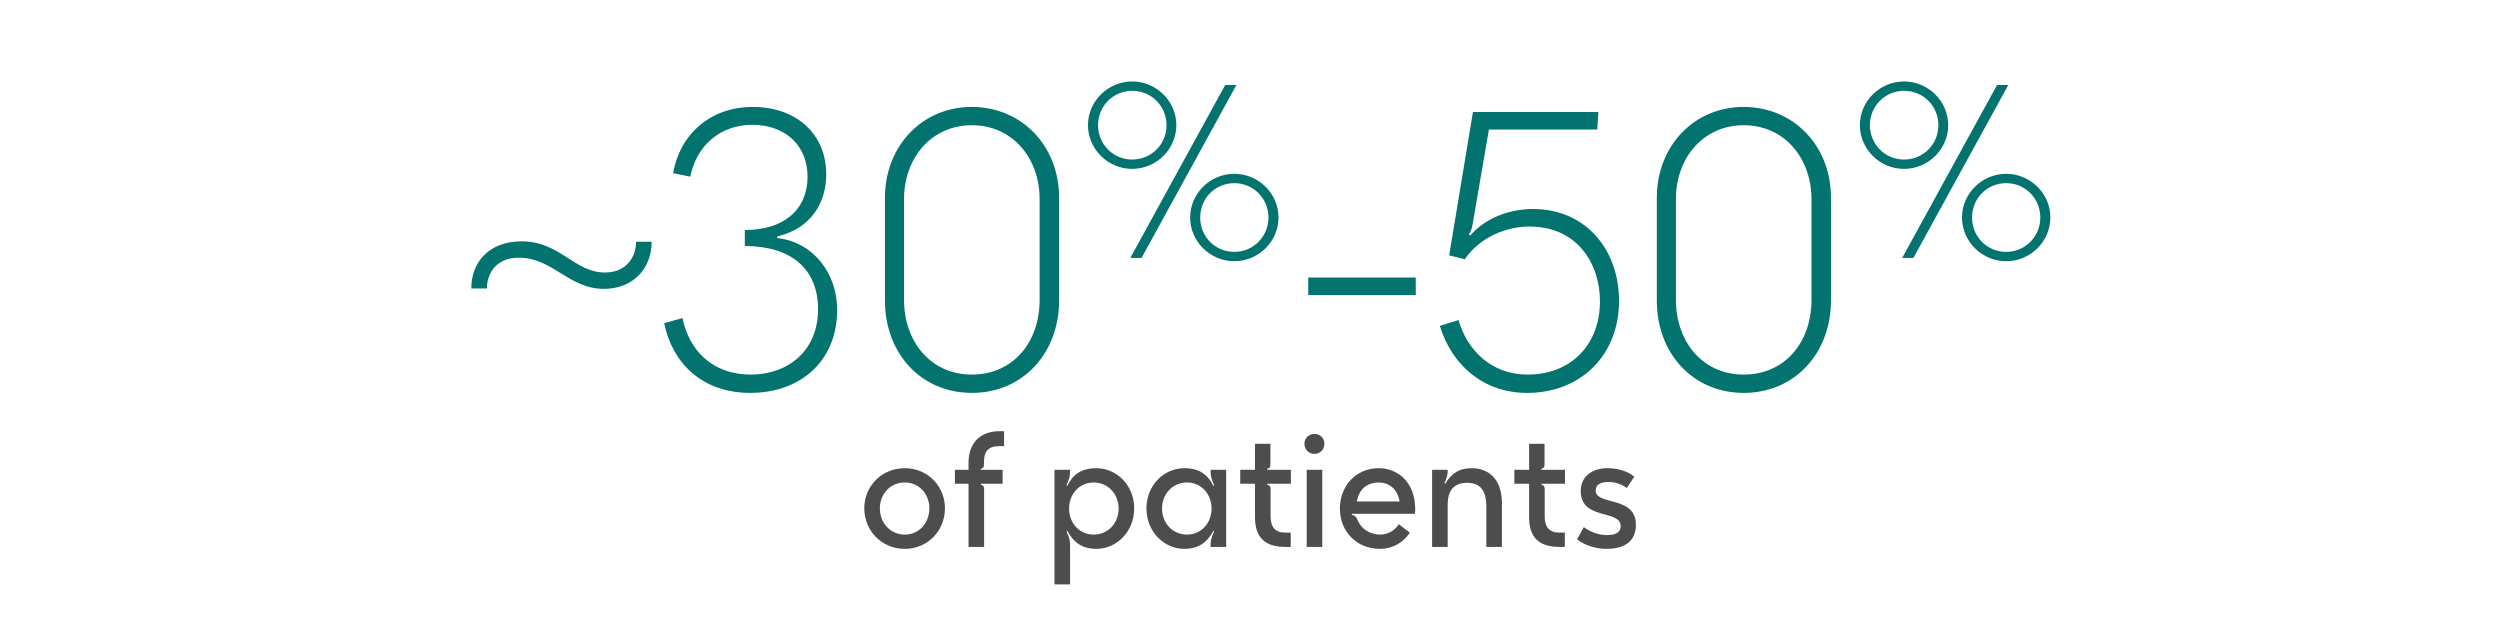
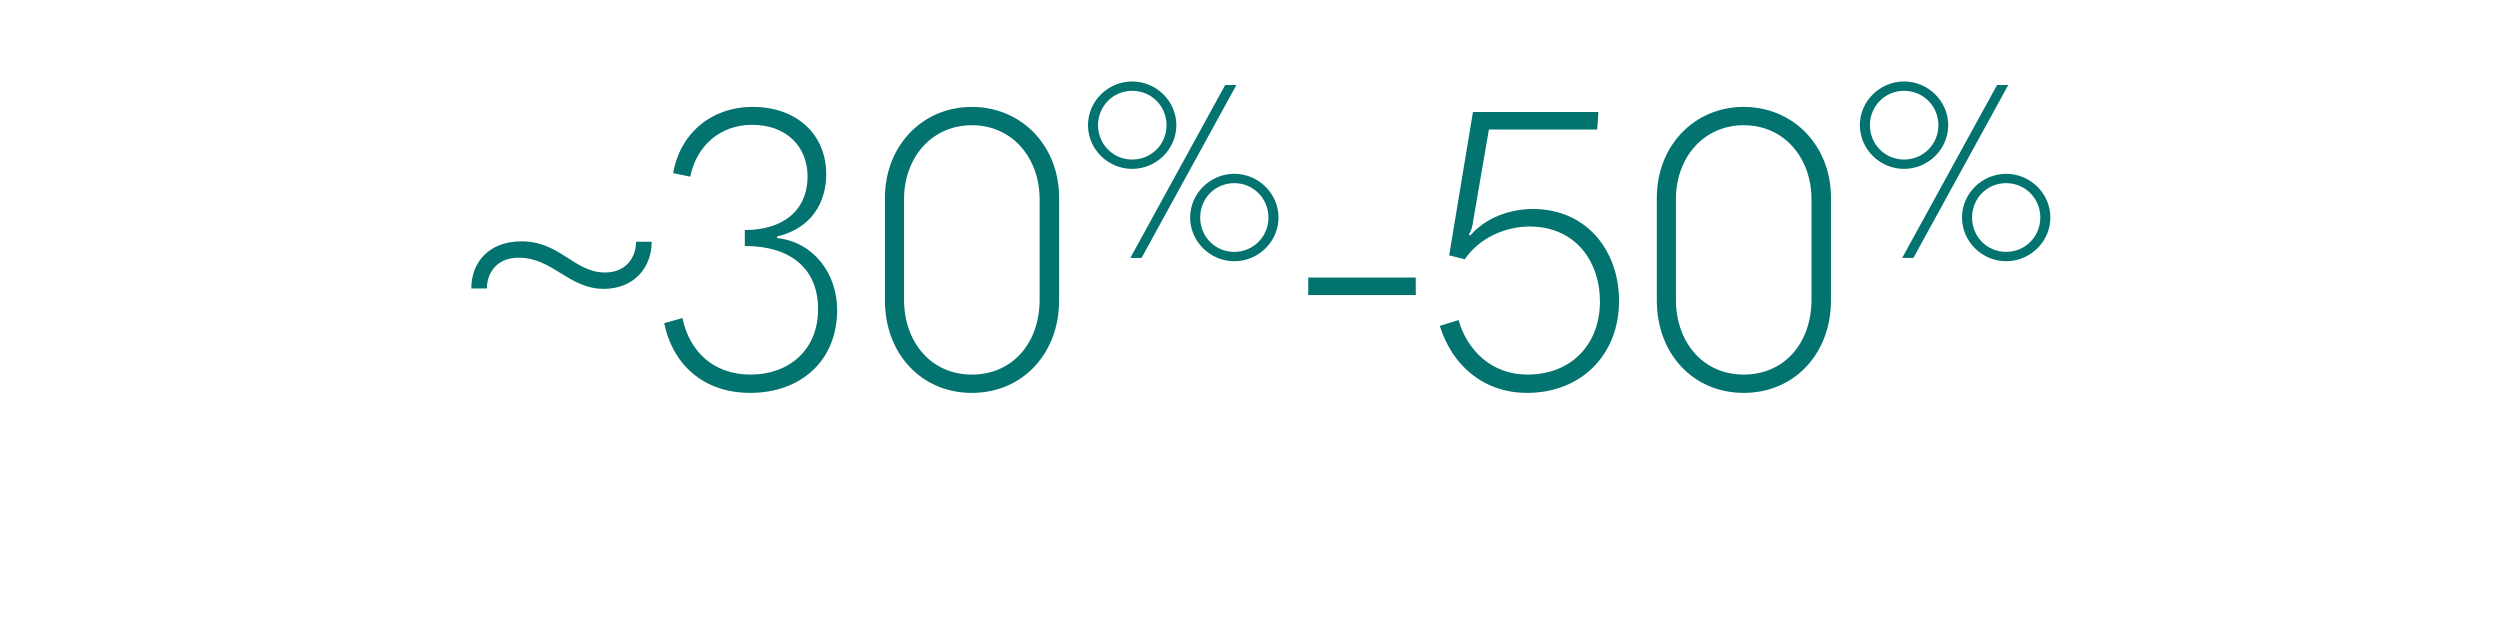
<svg xmlns="http://www.w3.org/2000/svg" width="385" height="95" viewBox="0 0 385 95" fill="none">
  <path d="M100.36 37.225C100.36 41.245 97.6 44.485 92.98 44.485C87.58 44.485 85.12 39.685 79.9 39.685C76.18 39.685 74.98 42.385 74.98 44.425H72.58C72.58 40.405 75.28 37.165 80.32 37.165C86.26 37.165 88.42 41.965 93.16 41.965C96.52 41.965 97.96 39.505 97.96 37.225H100.36ZM115.541 60.505C108.161 60.505 103.541 55.945 102.281 49.765L105.101 48.985C106.121 53.965 109.721 57.685 115.601 57.685C121.301 57.685 125.981 54.085 125.981 47.605C125.981 41.425 121.841 37.885 114.701 37.885V35.425C120.521 35.425 124.361 32.485 124.361 27.145C124.361 22.645 121.181 19.225 115.841 19.225C110.861 19.225 107.261 22.465 106.301 27.205L103.661 26.665C104.741 20.485 109.601 16.465 115.901 16.465C122.801 16.465 127.241 20.785 127.241 26.845C127.241 31.165 124.961 35.125 119.801 36.385C119.561 36.445 119.621 36.685 119.861 36.685C125.261 37.345 128.921 42.085 128.921 47.725C128.921 55.705 123.161 60.505 115.541 60.505ZM149.662 60.505C141.862 60.505 136.282 54.445 136.282 46.285V30.445C136.282 22.525 141.982 16.465 149.662 16.465C157.282 16.465 163.102 22.405 163.102 30.445V46.285C163.102 54.325 157.582 60.505 149.662 60.505ZM139.222 46.165C139.222 52.585 143.302 57.685 149.662 57.685C156.022 57.685 160.102 52.705 160.102 46.165V30.685C160.102 24.385 155.962 19.285 149.662 19.285C143.482 19.285 139.222 24.265 139.222 30.685V46.165ZM174.066 39.725L188.682 13.085H190.41L175.794 39.725H174.066ZM167.55 19.277C167.55 15.569 170.646 12.545 174.354 12.545C178.062 12.545 181.158 15.569 181.158 19.277C181.158 22.985 178.062 26.009 174.354 26.009C170.646 26.009 167.55 22.985 167.55 19.277ZM169.098 19.277C169.098 22.193 171.402 24.569 174.354 24.569C177.342 24.569 179.646 22.193 179.646 19.277C179.646 16.361 177.342 13.985 174.354 13.985C171.402 13.985 169.098 16.361 169.098 19.277ZM183.282 33.497C183.282 29.789 186.378 26.765 190.086 26.765C193.794 26.765 196.89 29.789 196.89 33.497C196.89 37.205 193.794 40.229 190.086 40.229C186.378 40.229 183.282 37.205 183.282 33.497ZM184.83 33.497C184.83 36.413 187.098 38.789 190.086 38.789C193.038 38.789 195.342 36.413 195.342 33.497C195.342 30.581 193.038 28.205 190.086 28.205C187.098 28.205 184.83 30.581 184.83 33.497ZM218.027 45.445H201.467V42.745H218.027V45.445ZM235.173 60.505C228.453 60.505 223.593 56.245 221.733 50.185L224.613 49.285C225.933 53.905 229.653 57.685 235.233 57.685C241.953 57.685 246.393 53.065 246.393 46.405C246.393 40.465 242.793 34.885 235.533 34.885C231.993 34.885 227.913 36.505 225.573 39.925L223.173 39.325L226.833 17.245H246.153L245.973 19.945H229.293L226.833 34.225C226.713 35.125 226.533 35.545 226.293 35.965C226.173 36.205 226.413 36.385 226.533 36.145C228.813 33.565 232.473 32.185 236.073 32.185C244.293 32.185 249.333 38.545 249.333 46.345C249.333 54.685 243.453 60.505 235.173 60.505ZM268.53 60.505C260.73 60.505 255.15 54.445 255.15 46.285V30.445C255.15 22.525 260.85 16.465 268.53 16.465C276.15 16.465 281.97 22.405 281.97 30.445V46.285C281.97 54.325 276.45 60.505 268.53 60.505ZM258.09 46.165C258.09 52.585 262.17 57.685 268.53 57.685C274.89 57.685 278.97 52.705 278.97 46.165V30.685C278.97 24.385 274.83 19.285 268.53 19.285C262.35 19.285 258.09 24.265 258.09 30.685V46.165ZM292.933 39.725L307.549 13.085H309.277L294.661 39.725H292.933ZM286.417 19.277C286.417 15.569 289.513 12.545 293.221 12.545C296.929 12.545 300.025 15.569 300.025 19.277C300.025 22.985 296.929 26.009 293.221 26.009C289.513 26.009 286.417 22.985 286.417 19.277ZM287.965 19.277C287.965 22.193 290.269 24.569 293.221 24.569C296.209 24.569 298.513 22.193 298.513 19.277C298.513 16.361 296.209 13.985 293.221 13.985C290.269 13.985 287.965 16.361 287.965 19.277ZM302.149 33.497C302.149 29.789 305.245 26.765 308.953 26.765C312.661 26.765 315.757 29.789 315.757 33.497C315.757 37.205 312.661 40.229 308.953 40.229C305.245 40.229 302.149 37.205 302.149 33.497ZM303.697 33.497C303.697 36.413 305.965 38.789 308.953 38.789C311.905 38.789 314.209 36.413 314.209 33.497C314.209 30.581 311.905 28.205 308.953 28.205C305.965 28.205 303.697 30.581 303.697 33.497Z" fill="#02736E" />
-   <path d="M139.348 84.525C135.773 84.525 133.098 81.725 133.098 78.275C133.098 74.875 135.773 72.1 139.348 72.1C142.873 72.1 145.523 74.875 145.523 78.275C145.523 81.725 142.873 84.525 139.348 84.525ZM135.498 78.275C135.498 80.525 137.098 82.325 139.348 82.325C141.548 82.325 143.123 80.525 143.123 78.275C143.123 76.1 141.548 74.3 139.348 74.3C137.098 74.3 135.498 76.1 135.498 78.275ZM149.155 84.225V74.5H147.055V72.35H149.155V71.225C149.155 68.425 150.755 66.4 153.98 66.4H154.63V68.7H153.93C152.105 68.7 151.53 69.6 151.53 71.2V71.3C151.53 71.925 151.505 72.025 151.105 72.175C150.955 72.225 151.005 72.35 151.105 72.35H154.405V74.5H151.13C151.03 74.5 150.98 74.625 151.13 74.675C151.53 74.825 151.555 74.925 151.555 75.55V84.225H149.155ZM162.39 90V72.35H164.79V72.475C164.79 73.275 164.74 73.525 164.265 74.675C164.215 74.8 164.34 74.875 164.415 74.75C165.44 72.65 167.065 72.1 168.84 72.1C171.89 72.1 174.665 74.65 174.665 78.3C174.665 81.9 171.94 84.525 168.84 84.525C167.065 84.525 165.54 83.9 164.415 81.825C164.365 81.725 164.24 81.775 164.265 81.875C164.765 83.05 164.79 83.3 164.79 84.1V90H162.39ZM164.64 78.3C164.64 80.575 166.24 82.325 168.415 82.325C170.64 82.325 172.265 80.575 172.265 78.3C172.265 76.15 170.69 74.3 168.415 74.3C166.24 74.3 164.64 76.075 164.64 78.3ZM182.38 84.525C179.28 84.525 176.555 81.9 176.555 78.3C176.555 74.65 179.33 72.1 182.38 72.1C184.155 72.1 185.78 72.65 186.805 74.75C186.88 74.875 187.005 74.8 186.955 74.675C186.48 73.525 186.43 73.275 186.43 72.475V72.35H188.83V84.225H186.43V84.1C186.43 83.3 186.455 83.05 186.955 81.875C186.98 81.775 186.855 81.725 186.805 81.825C185.68 83.9 184.155 84.525 182.38 84.525ZM178.955 78.3C178.955 80.575 180.58 82.325 182.805 82.325C184.98 82.325 186.58 80.575 186.58 78.3C186.58 76.075 184.98 74.3 182.805 74.3C180.53 74.3 178.955 76.15 178.955 78.3ZM197.921 84.225C194.771 84.225 193.271 82.725 193.271 79.675V74.5H190.996V72.35H193.271V68.35H195.646V71.3C195.646 71.925 195.621 72.025 195.221 72.175C195.096 72.225 195.096 72.35 195.221 72.35H198.796V74.5H195.246C195.146 74.5 195.096 74.625 195.246 74.675C195.646 74.825 195.671 74.925 195.671 75.55V79.525C195.671 81.15 196.346 82.025 197.971 82.025H198.771V84.225H197.921ZM201.232 84.225V72.35H203.632V84.225H201.232ZM200.882 68.35C200.882 67.475 201.557 66.825 202.432 66.825C203.307 66.825 203.957 67.475 203.957 68.35C203.957 69.225 203.307 69.9 202.432 69.9C201.557 69.9 200.882 69.225 200.882 68.35ZM212.541 84.525C208.891 84.525 206.341 81.825 206.341 78.325C206.341 74.95 208.691 72.1 212.366 72.1C215.016 72.1 217.941 74.025 217.941 78.425C217.941 78.65 217.916 78.9 217.891 79.125H208.266C208.141 79.125 208.116 79.275 208.241 79.3C208.591 79.35 208.866 79.575 209.066 80.075C209.666 81.575 211.116 82.325 212.541 82.325C213.691 82.325 214.766 81.75 215.416 80.725L217.116 82.025C216.116 83.575 214.441 84.525 212.541 84.525ZM208.966 77.225H215.541C215.166 75.1 213.716 74.3 212.316 74.3C210.891 74.3 209.316 75.025 208.966 77.225ZM220.544 84.225V72.35H222.944V72.475C222.944 73.125 222.819 73.575 222.469 74.35C222.419 74.475 222.569 74.525 222.619 74.425C223.544 72.95 224.619 72.1 226.644 72.1C229.219 72.1 231.294 73.75 231.294 77.5V84.225H228.894V78C228.894 75.575 227.969 74.35 225.969 74.35C223.919 74.35 222.944 75.5 222.944 77.75V84.225H220.544ZM240.133 84.225C236.983 84.225 235.483 82.725 235.483 79.675V74.5H233.208V72.35H235.483V68.35H237.858V71.3C237.858 71.925 237.833 72.025 237.433 72.175C237.308 72.225 237.308 72.35 237.433 72.35H241.008V74.5H237.458C237.358 74.5 237.308 74.625 237.458 74.675C237.858 74.825 237.883 74.925 237.883 75.55V79.525C237.883 81.15 238.558 82.025 240.183 82.025H240.983V84.225H240.133ZM247.407 84.525C245.707 84.525 244.082 83.975 242.857 83.075L243.907 81.175C245.007 82.025 246.357 82.4 247.457 82.4C248.782 82.4 249.582 82.025 249.582 81.025C249.582 78.4 243.432 80.2 243.432 75.6C243.432 73.475 245.082 72.1 247.557 72.1C249.157 72.1 250.682 72.575 251.682 73.4L250.532 75.15C249.582 74.475 248.632 74.225 247.657 74.225C246.282 74.225 245.732 74.775 245.732 75.55C245.732 77.875 251.932 76.3 251.932 80.825C251.932 83.225 250.332 84.525 247.407 84.525Z" fill="#4D4D4D" />
</svg>